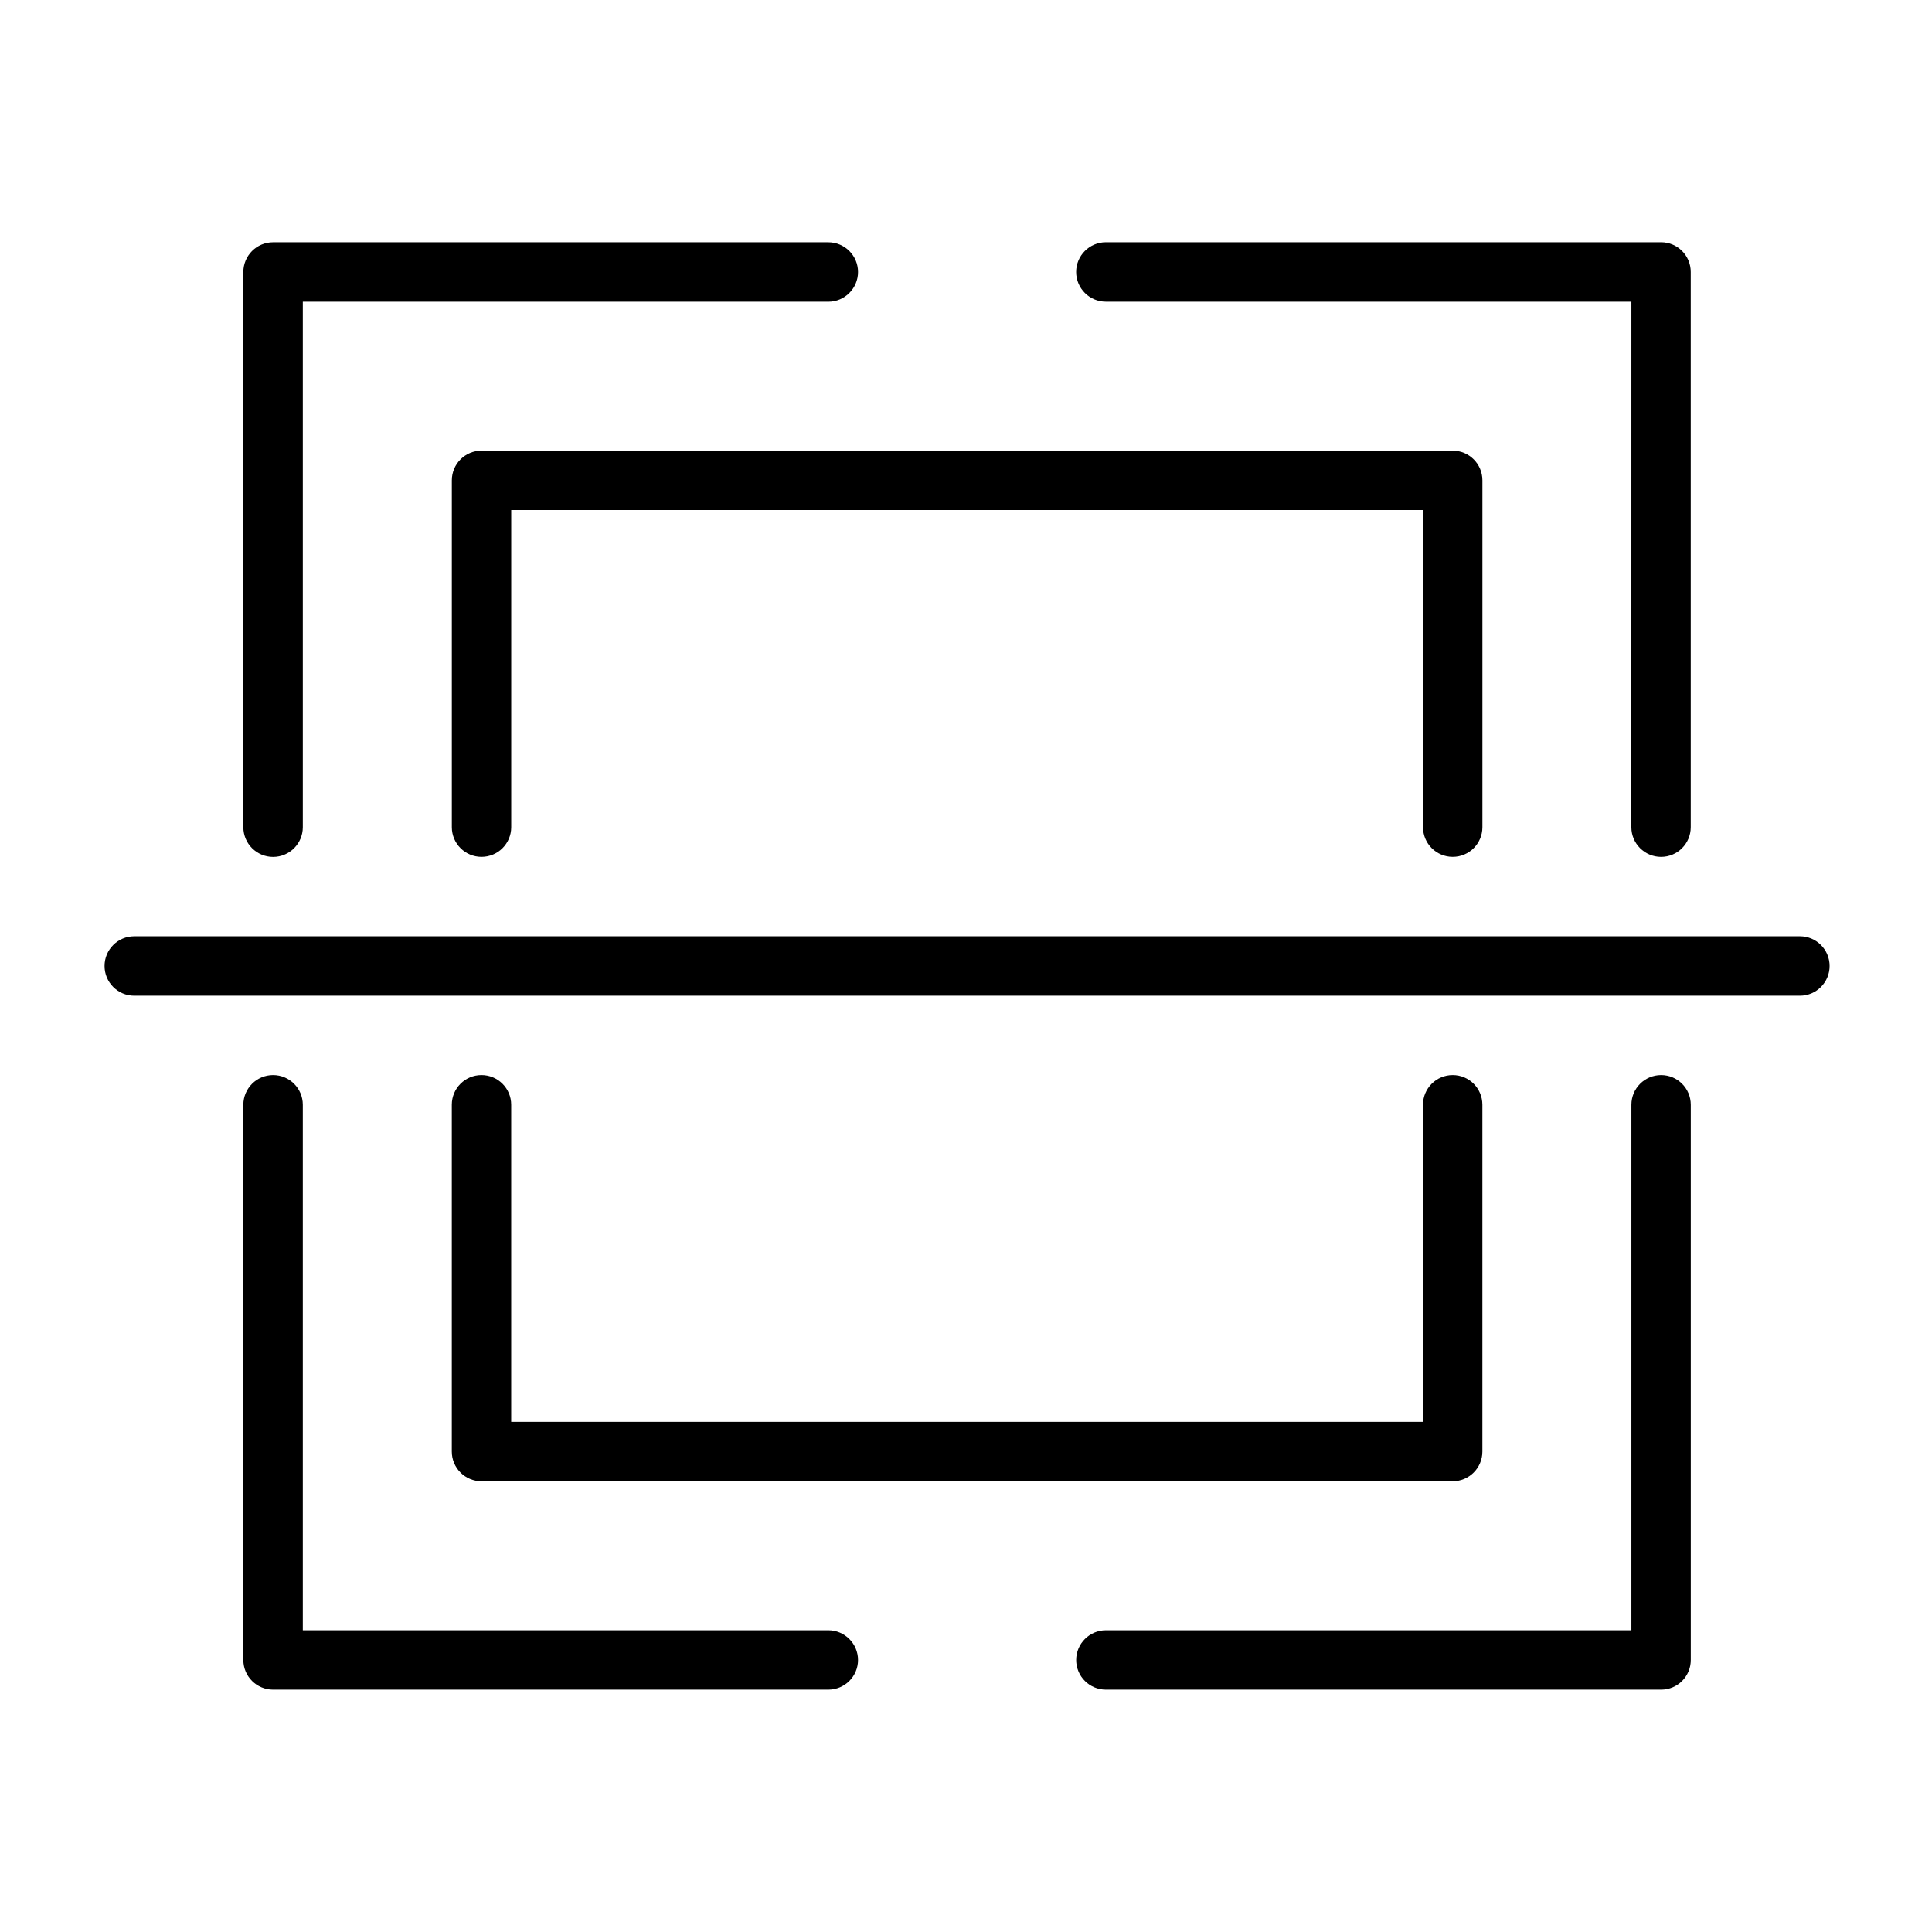
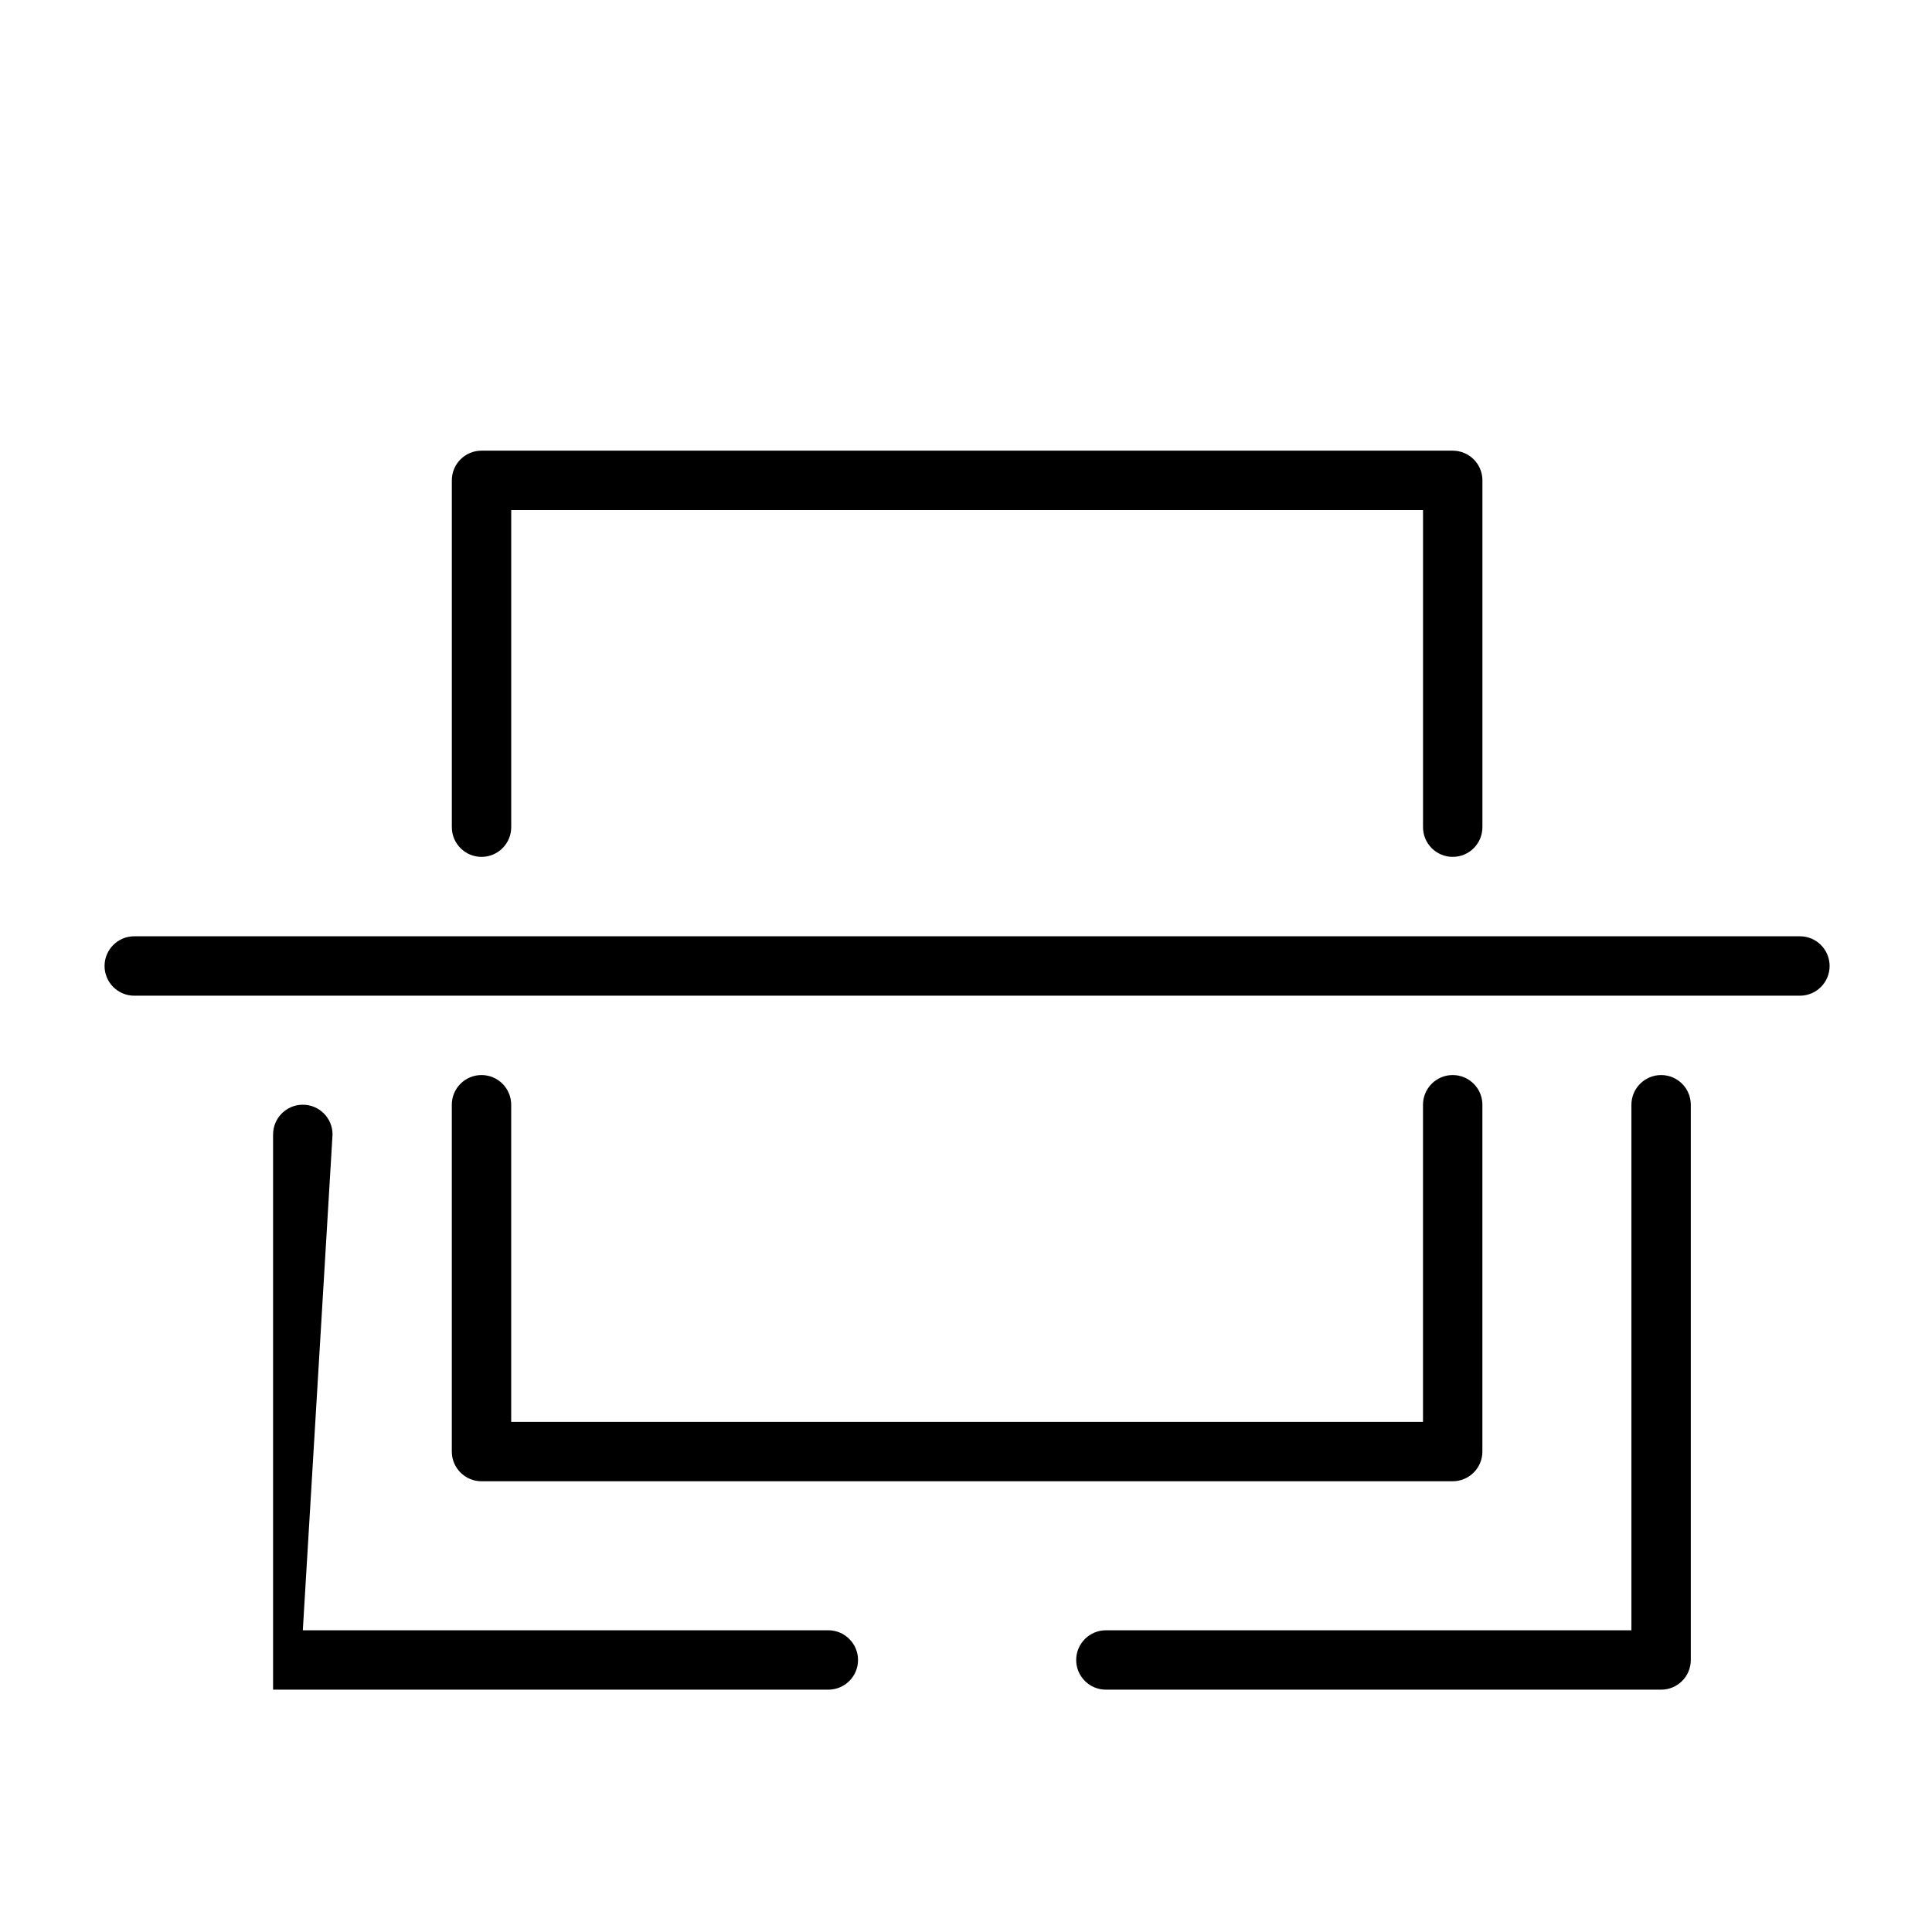
<svg xmlns="http://www.w3.org/2000/svg" fill="#000000" width="800px" height="800px" version="1.1" viewBox="144 144 512 512">
  <g fill-rule="evenodd">
-     <path d="m224.25 223.95v139.27c0 4.344-3.535 7.875-7.879 7.875s-7.879-3.531-7.879-7.875v-147.14c0-4.344 3.535-7.879 7.879-7.879h147.14c4.344 0 7.879 3.535 7.879 7.879s-3.535 7.879-7.879 7.879z" />
-     <path d="m224.25 576.04h139.26c4.344 0 7.879 3.535 7.879 7.879s-3.535 7.859-7.879 7.859h-147.14c-4.344 0-7.879-3.516-7.879-7.859v-147.14c0-4.348 3.535-7.879 7.879-7.879s7.879 3.531 7.879 7.879z" />
+     <path d="m224.25 576.04h139.26c4.344 0 7.879 3.535 7.879 7.879s-3.535 7.859-7.879 7.859h-147.14v-147.14c0-4.348 3.535-7.879 7.879-7.879s7.879 3.531 7.879 7.879z" />
    <path d="m576.34 576.04v-139.26c0-4.348 3.531-7.879 7.879-7.879 4.344 0 7.859 3.531 7.859 7.879v147.14c0 4.344-3.516 7.859-7.859 7.859h-147.14c-4.344 0-7.879-3.516-7.879-7.859s3.535-7.879 7.879-7.879z" />
-     <path d="m576.34 223.95h-139.27c-4.344 0-7.879-3.535-7.879-7.879s3.535-7.879 7.879-7.879h147.14c4.344 0 7.859 3.535 7.859 7.879v147.14c0 4.344-3.516 7.875-7.859 7.875-4.348 0-7.879-3.531-7.879-7.875z" />
    <path d="m521.11 520.81v-84.039c0-4.348 3.523-7.871 7.871-7.871 4.344 0 7.867 3.523 7.867 7.871v91.91c0 4.344-3.523 7.867-7.867 7.867h-257.38c-4.344 0-7.867-3.523-7.867-7.867v-91.91c0-4.348 3.523-7.871 7.867-7.871 4.348 0 7.871 3.523 7.871 7.871v84.039z" />
    <path d="m279.48 279.17v84.039c0 4.348-3.523 7.871-7.871 7.871-4.344 0-7.867-3.523-7.867-7.871v-91.91c0-4.344 3.523-7.867 7.867-7.867h257.38c4.344 0 7.867 3.523 7.867 7.867v91.91c0 4.348-3.523 7.871-7.867 7.871-4.348 0-7.871-3.523-7.871-7.871v-84.039z" />
    <path d="m179.58 407.87h441.42c4.352 0 7.867-3.535 7.867-7.875s-3.516-7.871-7.867-7.871h-441.42c-4.352 0-7.871 3.531-7.871 7.871s3.519 7.875 7.871 7.875z" />
  </g>
</svg>